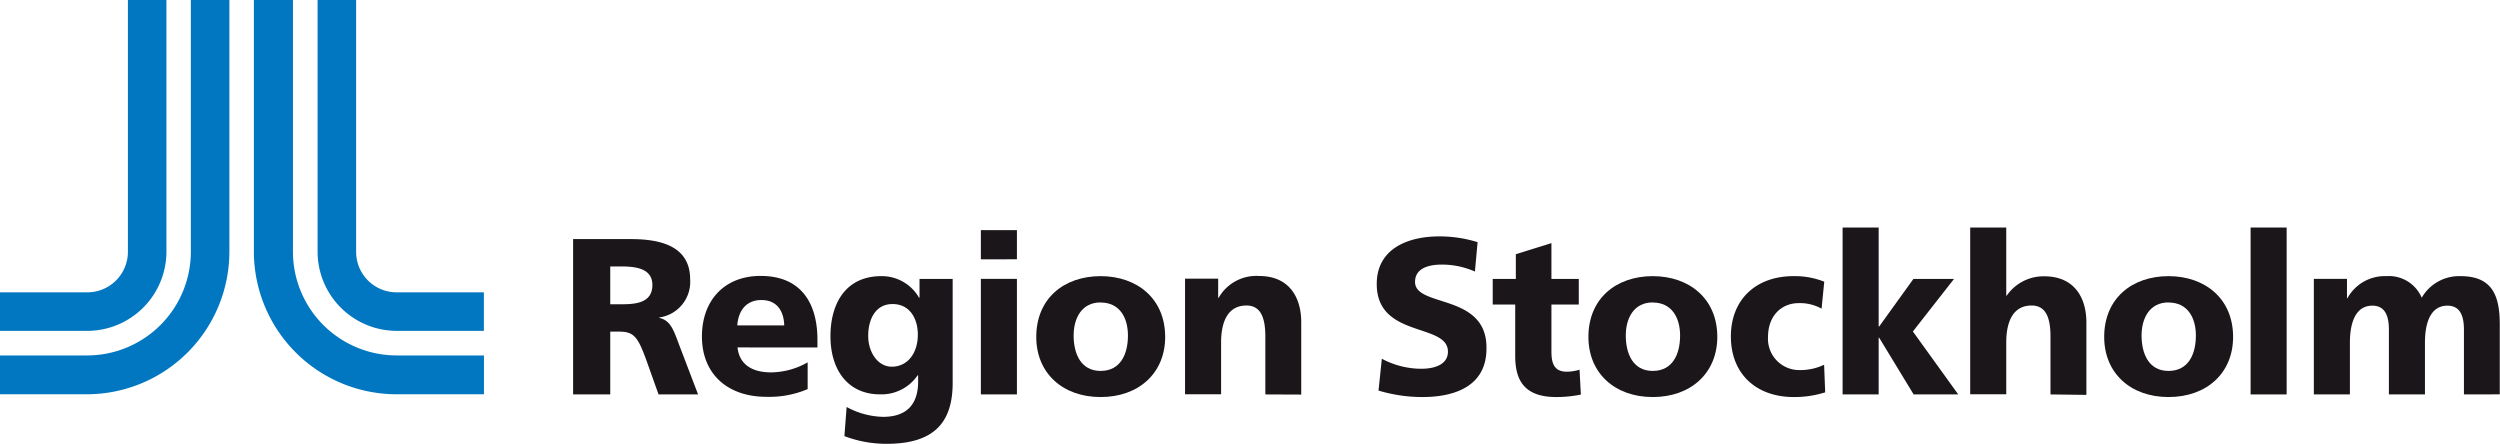
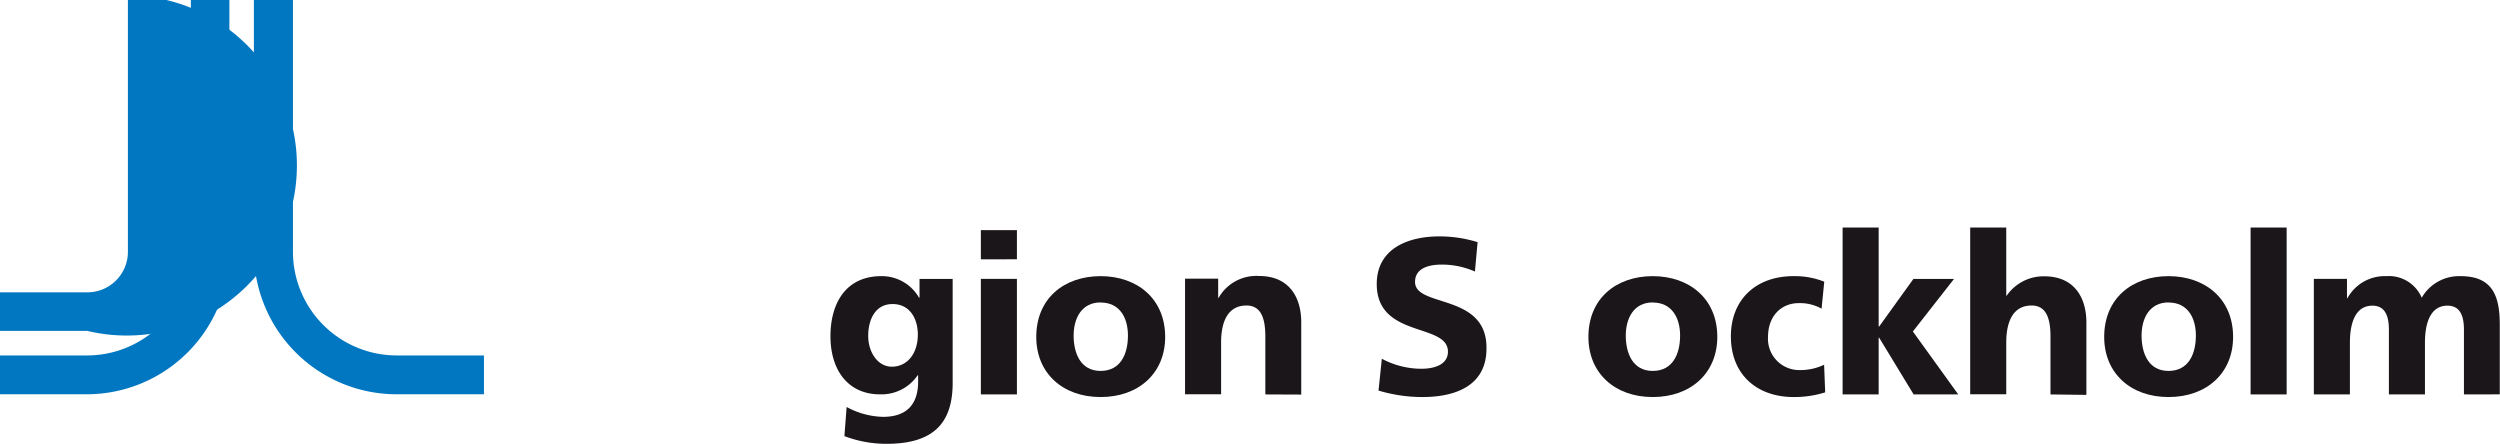
<svg xmlns="http://www.w3.org/2000/svg" id="Lager_1" data-name="Lager 1" viewBox="0 0 324.46 57.6">
  <defs>
    <style>.cls-1{fill:#0077c0;fill-rule:evenodd;}.cls-2{fill:#1a161a;}</style>
  </defs>
  <title>Region Stockholm_RGB</title>
  <path class="cls-1" d="M69.2,52.19H57.89A13.47,13.47,0,0,1,44.42,38.7V6.06H39.35c0,10.9,0,21.19,0,32.64A18.53,18.53,0,0,0,57.89,57.23c3.73,0,8,0,11.32,0h0v-5Z" transform="translate(-6.4 -6.06)" />
-   <path class="cls-1" d="M69.2,44H57.84a5.25,5.25,0,0,1-5.22-5.27V6.06h-5V38.7A10.28,10.28,0,0,0,57.89,49H69.2V44Z" transform="translate(-6.4 -6.06)" />
  <path class="cls-1" d="M6.4,52.19H17.71A13.47,13.47,0,0,0,31.17,38.7V6.06h5V38.7A18.52,18.52,0,0,1,17.66,57.23c-3.68,0-8,0-11.27,0h0v-5Z" transform="translate(-6.4 -6.06)" />
-   <path class="cls-1" d="M6.4,44H17.71A5.26,5.26,0,0,0,23,38.7V6.06h5c0,6.05,0,26.26,0,32.64A10.29,10.29,0,0,1,17.71,49H6.4V44Z" transform="translate(-6.4 -6.06)" />
-   <path class="cls-2" d="M91.87,57.25l-1.68-4.71c-1-2.66-1.5-3.44-3.38-3.44H85.6v8.15H80.78V37.09h7.48c3.87,0,7.71.9,7.71,5.23a4.66,4.66,0,0,1-4,4.94v.06c1.47.32,1.88,1.65,2.57,3.49L97,57.25ZM87,40.64H85.6v4.91H87c1.85,0,4.07-.14,4.07-2.51C91.06,40.93,89,40.64,87,40.64Z" transform="translate(-6.4 -6.06)" />
-   <path class="cls-2" d="M102.12,51.15c.23,2.2,1.88,3.24,4.36,3.24a9.83,9.83,0,0,0,4.74-1.3v3.47a12.75,12.75,0,0,1-5.37,1c-4.94,0-8.35-2.89-8.35-7.83,0-4.71,2.95-7.86,7.6-7.86,5.43,0,7.39,3.73,7.39,8.29v1ZM105.21,45c-2,0-3,1.44-3.12,3.29h6.09C108.13,46.53,107.32,45,105.21,45Z" transform="translate(-6.4 -6.06)" />
+   <path class="cls-1" d="M6.4,44H17.71A5.26,5.26,0,0,0,23,38.7V6.06h5A10.29,10.29,0,0,1,17.71,49H6.4V44Z" transform="translate(-6.4 -6.06)" />
  <path class="cls-2" d="M121.48,63.66a15.28,15.28,0,0,1-5.49-1l.29-3.78A10.35,10.35,0,0,0,121,60.16c3.32,0,4.56-1.88,4.56-4.59v-.81h-.06a5.68,5.68,0,0,1-4.88,2.48c-4.25,0-6.44-3.26-6.44-7.54s2-7.8,6.59-7.8a5.57,5.57,0,0,1,4.91,2.8h.06V42.26h4.3V55.6C130.09,60.92,127.6,63.66,121.48,63.66Zm.75-18.14c-2.22,0-3.15,2-3.15,4.13s1.24,4,3.06,4c2.08,0,3.38-1.79,3.38-4.16C125.52,47.49,124.54,45.52,122.23,45.52Z" transform="translate(-6.4 -6.06)" />
  <path class="cls-2" d="M133.7,39.72V35.93h4.68v3.78Zm0,17.53v-15h4.68v15Z" transform="translate(-6.4 -6.06)" />
  <path class="cls-2" d="M149.24,57.59c-4.94,0-8.35-3.12-8.35-7.8,0-5,3.61-7.89,8.35-7.89s8.38,2.92,8.38,7.89C157.62,54.47,154.21,57.59,149.24,57.59Zm0-12.28c-2.46,0-3.5,2.05-3.5,4.3s.87,4.59,3.5,4.59,3.55-2.25,3.55-4.59S151.7,45.32,149.24,45.32Z" transform="translate(-6.4 -6.06)" />
  <path class="cls-2" d="M170.62,57.25V49.71c0-2.43-.61-4-2.45-4-2.4,0-3.29,2.08-3.29,4.79v6.73h-4.68v-15h4.3v2.48h.06a5.62,5.62,0,0,1,5.26-2.83c3.87,0,5.46,2.74,5.46,6v9.39Z" transform="translate(-6.4 -6.06)" />
  <path class="cls-2" d="M191,57.59a19.79,19.79,0,0,1-5.69-.84l.43-4.13a10.91,10.91,0,0,0,5.14,1.3c1.65,0,3.44-.52,3.44-2.22,0-3.78-9.24-1.7-9.24-8.78,0-4.71,4.25-6.18,8.09-6.18a16.56,16.56,0,0,1,5,.75l-.35,3.81a10.59,10.59,0,0,0-4.33-.9c-1.36,0-3.44.32-3.44,2.25,0,3.35,9.27,1.44,9.27,8.52C199.39,56.09,195.35,57.59,191,57.59Z" transform="translate(-6.4 -6.06)" />
-   <path class="cls-2" d="M208.39,57.59c-4,0-5.34-2-5.34-5.31v-6.7h-2.92V42.26h3V39.05l4.62-1.44v4.65h3.55v3.32h-3.55v6.09c0,1.59.38,2.63,2,2.63a5.78,5.78,0,0,0,1.65-.26l.17,3.23A16,16,0,0,1,208.39,57.59Z" transform="translate(-6.4 -6.06)" />
  <path class="cls-2" d="M220.9,57.59c-4.94,0-8.35-3.12-8.35-7.8,0-5,3.61-7.89,8.35-7.89s8.38,2.92,8.38,7.89C229.27,54.47,225.86,57.59,220.9,57.59Zm0-12.28c-2.46,0-3.5,2.05-3.5,4.3s.87,4.59,3.5,4.59,3.55-2.25,3.55-4.59S223.35,45.32,220.9,45.32Z" transform="translate(-6.4 -6.06)" />
  <path class="cls-2" d="M239.21,57.59c-4.94,0-8.17-3.06-8.17-7.86s3.26-7.83,8.12-7.83a10.34,10.34,0,0,1,4,.72l-.35,3.5a5.77,5.77,0,0,0-2.95-.72c-2.31,0-4,1.7-4,4.39a4.06,4.06,0,0,0,4.16,4.3,7.21,7.21,0,0,0,3.12-.69l.14,3.58A13.27,13.27,0,0,1,239.21,57.59Z" transform="translate(-6.4 -6.06)" />
  <path class="cls-2" d="M254.76,57.25l-4.48-7.37h-.06v7.37h-4.68V35.59h4.68V48.44h.06l4.45-6.18H260l-5.34,6.82,5.89,8.17Z" transform="translate(-6.4 -6.06)" />
  <path class="cls-2" d="M272.52,57.25V49.71c0-2.43-.61-4-2.45-4-2.4,0-3.29,2.08-3.29,4.79v6.73H262.1V35.59h4.68v8.84h.06a5.81,5.81,0,0,1,4.88-2.51c3.87,0,5.46,2.74,5.46,6v9.39Z" transform="translate(-6.4 -6.06)" />
  <path class="cls-2" d="M287.84,57.59c-4.94,0-8.35-3.12-8.35-7.8,0-5,3.61-7.89,8.35-7.89s8.38,2.92,8.38,7.89C296.22,54.47,292.81,57.59,287.84,57.59Zm0-12.28c-2.46,0-3.5,2.05-3.5,4.3s.87,4.59,3.5,4.59,3.55-2.25,3.55-4.59S290.3,45.32,287.84,45.32Z" transform="translate(-6.4 -6.06)" />
  <path class="cls-2" d="M298.49,57.25V35.59h4.68V57.25Z" transform="translate(-6.4 -6.06)" />
  <path class="cls-2" d="M326.18,57.25v-8.4c0-1.59-.38-3.12-2.14-3.12-2.14,0-2.92,2.11-2.92,4.82v6.7h-4.68v-8.4c0-1.59-.38-3.12-2.14-3.12-2.14,0-2.92,2.11-2.92,4.82v6.7h-4.68v-15H311v2.51h.06a5.52,5.52,0,0,1,5.05-2.86,4.62,4.62,0,0,1,4.59,2.8,5.6,5.6,0,0,1,5.05-2.8c4.07,0,5.08,2.48,5.08,6.27v9.07Z" transform="translate(-6.4 -6.06)" />
</svg>